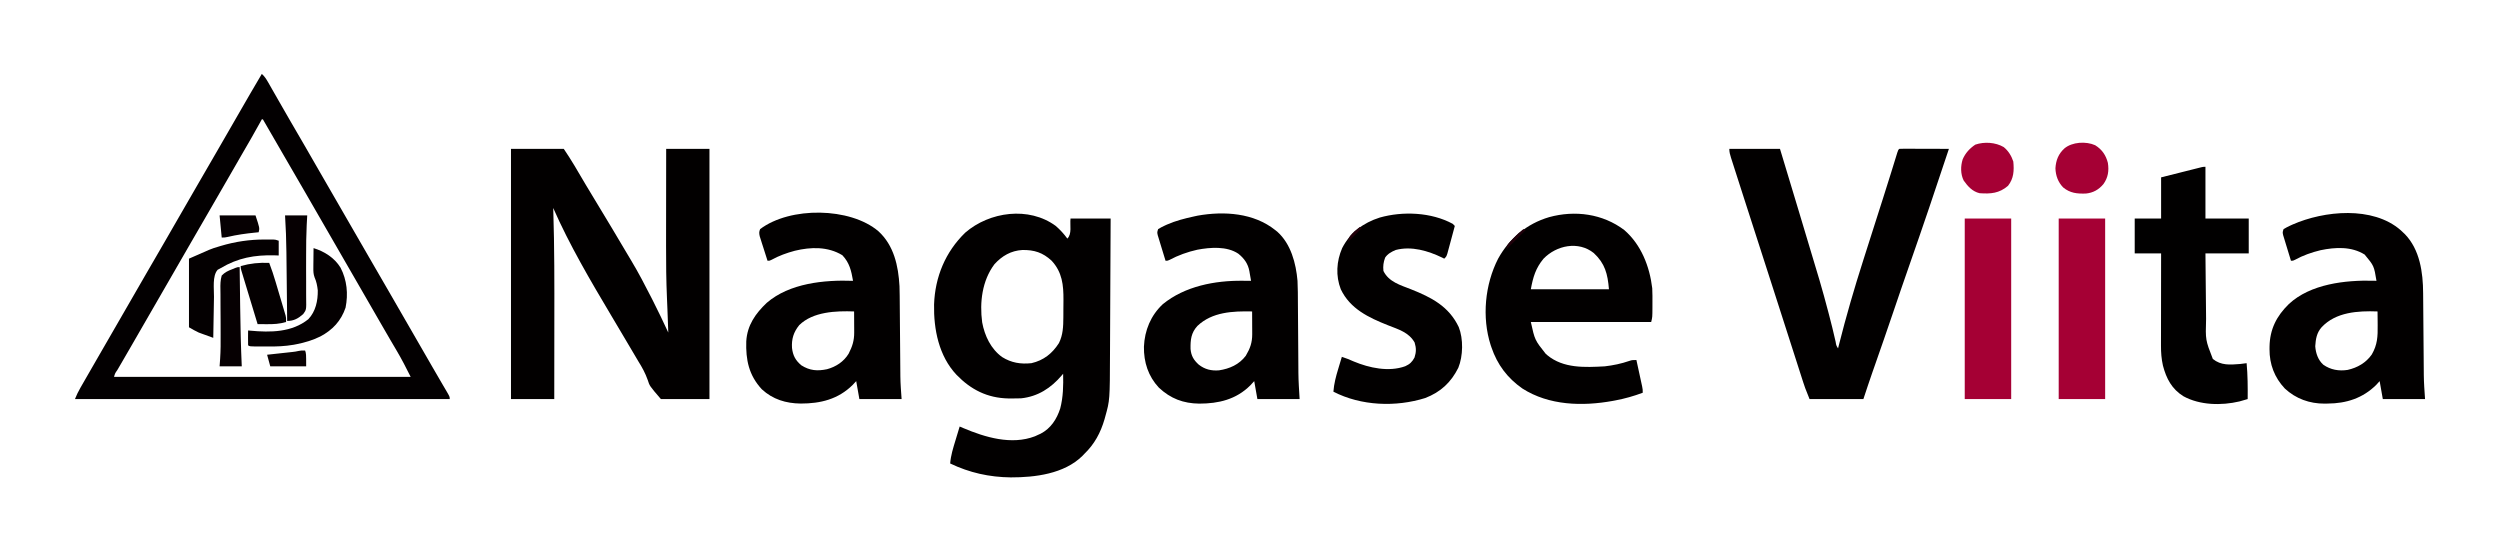
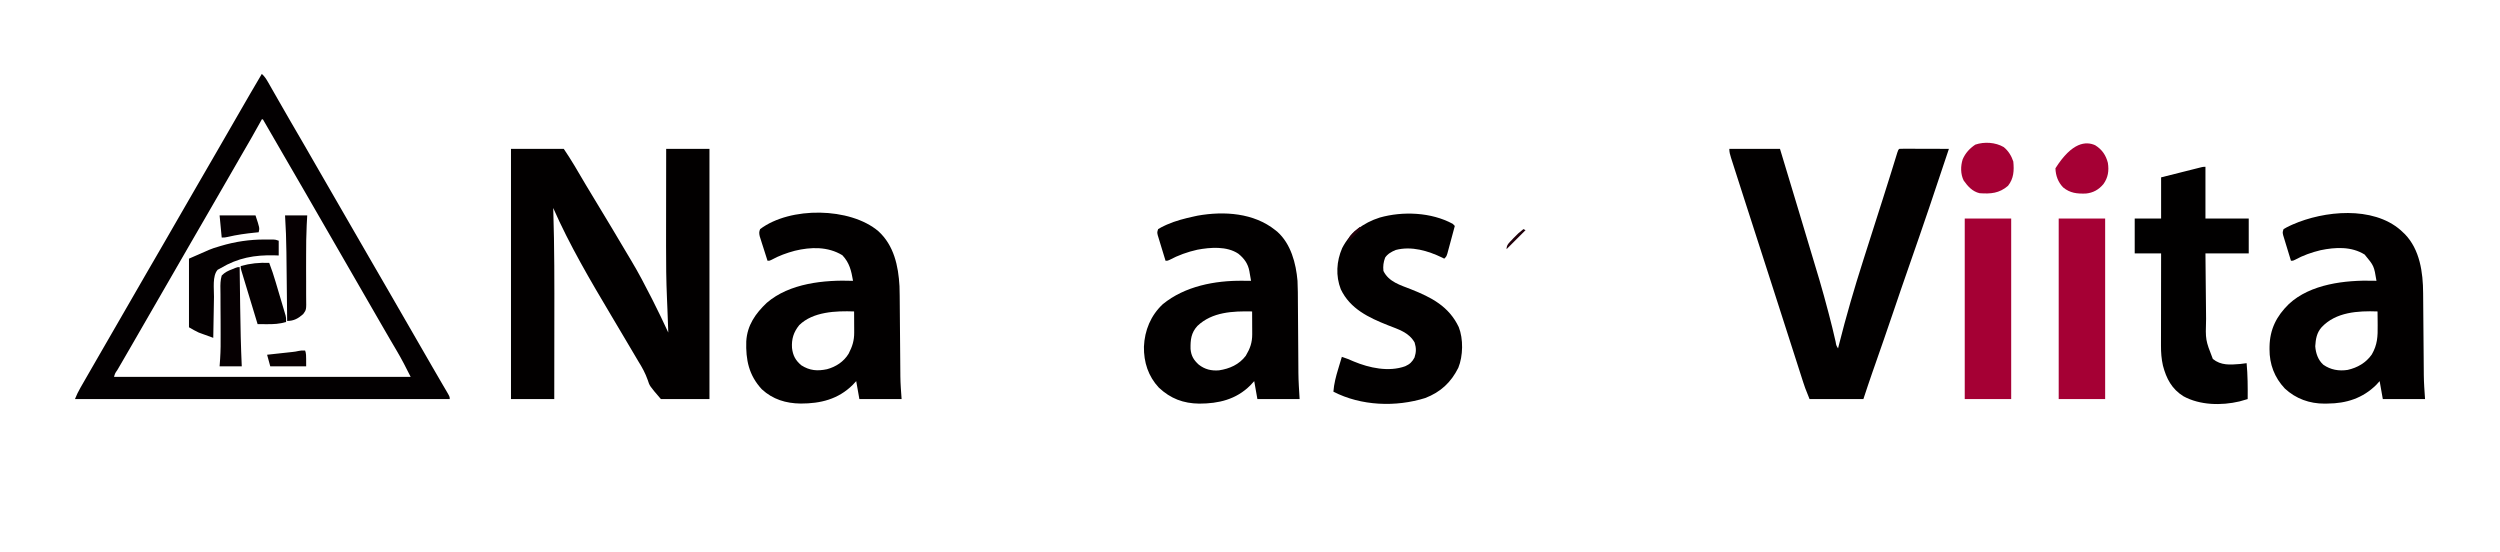
<svg xmlns="http://www.w3.org/2000/svg" version="1.1" width="2368" height="523">
  <path d="M0 0 C16.5 0 33 0 50 0 C53.529 5.294 56.933 10.438 60.145 15.895 C60.511 16.516 60.878 17.136 61.256 17.776 C62.038 19.101 62.819 20.426 63.599 21.751 C65.702 25.323 67.814 28.89 69.926 32.457 C70.354 33.18 70.782 33.904 71.224 34.649 C75.265 41.464 79.374 48.236 83.5 55 C91.739 68.519 99.835 82.121 107.891 95.751 C109.914 99.172 111.949 102.587 114 105.992 C120.846 117.393 126.958 129.157 133 141 C133.584 142.144 133.584 142.144 134.181 143.311 C139.339 153.438 144.205 163.696 149 174 C148.855 170.042 148.709 166.083 148.562 162.125 C148.523 161.055 148.484 159.985 148.443 158.883 C148.381 157.181 148.381 157.181 148.316 155.445 C148.272 154.223 148.228 153 148.182 151.74 C148.055 148.328 147.908 144.918 147.754 141.508 C147.029 124.995 146.868 108.519 146.902 91.992 C146.904 89.316 146.906 86.641 146.907 83.965 C146.91 77.722 146.918 71.479 146.928 65.236 C146.939 58.109 146.945 50.981 146.95 43.854 C146.96 29.236 146.978 14.618 147 0 C160.53 0 174.06 0 188 0 C188 78.21 188 156.42 188 237 C172.82 237 157.64 237 142 237 C131.308 224.561 131.308 224.561 129.523 218.922 C127.234 212.415 124.221 206.946 120.562 201.125 C119.492 199.322 118.427 197.516 117.367 195.707 C113.65 189.403 109.919 183.108 106.188 176.812 C105.519 175.684 104.85 174.555 104.161 173.393 C101.073 168.18 97.982 162.968 94.884 157.761 C75.196 124.673 55.539 91.285 40 56 C40.03 56.895 40.06 57.789 40.091 58.711 C41.199 93.449 41.122 128.183 41.072 162.933 C41.061 171.033 41.055 179.133 41.05 187.233 C41.04 203.822 41.022 220.411 41 237 C27.47 237 13.94 237 0 237 C0 158.79 0 80.58 0 0 Z M150 177 C151 179 151 179 151 179 Z " fill="#020000" transform="translate(484,141)" />
-   <path d="M0 0 C4.192 3.635 7.733 7.522 11 12 C15.534 7.466 13.292 -0.627 14 -7 C26.54 -7 39.08 -7 52 -7 C51.914 13.403 51.821 33.806 51.712 54.209 C51.663 63.684 51.616 73.159 51.578 82.635 C51.545 90.902 51.505 99.169 51.457 107.436 C51.432 111.806 51.41 116.175 51.397 120.545 C51.252 165.011 51.252 165.011 46.875 180.688 C46.663 181.46 46.452 182.233 46.233 183.029 C42.499 195.855 36.708 206.707 27 216 C26.411 216.62 25.822 217.24 25.215 217.879 C7.924 234.866 -19.593 238.224 -42.603 238.183 C-62.968 237.932 -81.643 233.796 -100 225 C-99.398 217.351 -97.173 210.314 -94.938 203 C-94.56 201.748 -94.183 200.497 -93.795 199.207 C-92.869 196.136 -91.937 193.067 -91 190 C-89.935 190.459 -88.87 190.918 -87.773 191.391 C-66.956 200.238 -41.92 207.78 -19.684 199.246 C-18.798 198.835 -17.912 198.424 -17 198 C-16.104 197.599 -15.208 197.198 -14.285 196.785 C-4.706 191.815 1.029 182.975 4.258 172.859 C7.099 161.913 7.242 151.219 7 140 C6.576 140.508 6.152 141.016 5.715 141.539 C-4.493 153.52 -16.84 161.63 -32.892 163.301 C-35.852 163.436 -38.787 163.468 -41.75 163.438 C-42.798 163.429 -43.847 163.421 -44.927 163.412 C-64.804 162.982 -80.344 155.119 -94 141 C-110.74 123.258 -115.703 97.927 -115.25 74.355 C-114.312 48.263 -104.581 24.727 -85.793 6.422 C-62.691 -13.611 -25.406 -18.686 0 0 Z M-58.074 36.289 C-69.767 51.862 -72.204 72.413 -69.695 91.293 C-67.358 104.003 -61.461 116.528 -50.812 124.188 C-42.101 129.656 -33.197 131.093 -23 130 C-11.476 127.337 -3.328 120.87 3 111 C6.879 103.327 7.16 95.147 7.203 86.699 C7.209 85.823 7.215 84.946 7.22 84.043 C7.23 82.197 7.236 80.351 7.24 78.504 C7.25 75.706 7.281 72.909 7.312 70.111 C7.397 55.976 6.164 43.84 -3.887 32.957 C-12.317 25.189 -20.308 22.645 -31.625 22.797 C-42.356 23.443 -50.869 28.338 -58.074 36.289 Z " fill="#020000" transform="translate(1000,214)" />
  <path d="M0 0 C2.656 2.4 4.28 4.964 6.047 8.066 C6.637 9.096 7.227 10.125 7.834 11.186 C8.466 12.3 9.099 13.415 9.75 14.562 C10.419 15.733 11.088 16.902 11.758 18.072 C13.15 20.504 14.539 22.937 15.927 25.371 C19.12 30.966 22.342 36.545 25.562 42.125 C26.494 43.741 26.494 43.741 27.445 45.389 C31.585 52.566 35.754 59.724 39.938 66.875 C45.36 76.146 50.703 85.459 56.02 94.79 C60.635 102.887 65.291 110.958 70 119 C75.056 127.635 80.046 136.306 85 145 C90.54 154.721 96.134 164.409 101.783 174.067 C107.938 184.591 114.024 195.154 120.109 205.718 C123.237 211.147 126.369 216.573 129.5 222 C130.75 224.167 132 226.333 133.25 228.5 C133.869 229.572 134.488 230.645 135.125 231.75 C140.75 241.5 140.75 241.5 142.626 244.752 C143.873 246.913 145.119 249.074 146.366 251.235 C149.541 256.738 152.716 262.242 155.891 267.746 C156.531 268.857 157.172 269.967 157.832 271.111 C159.096 273.304 160.36 275.496 161.623 277.689 C164.529 282.731 167.444 287.766 170.387 292.785 C170.905 293.671 171.422 294.556 171.956 295.469 C172.918 297.112 173.883 298.753 174.853 300.392 C178 305.777 178 305.777 178 308 C60.85 308 -56.3 308 -177 308 C-175.455 304.137 -173.888 300.876 -171.832 297.301 C-170.875 295.631 -170.875 295.631 -169.898 293.927 C-169.203 292.722 -168.508 291.517 -167.812 290.312 C-167.09 289.056 -166.368 287.799 -165.647 286.542 C-163.793 283.314 -161.934 280.088 -160.075 276.863 C-158.426 274.005 -156.78 271.145 -155.133 268.285 C-152.045 262.927 -148.953 257.572 -145.859 252.218 C-142.737 246.813 -139.619 241.407 -136.5 236 C-135.25 233.833 -134 231.667 -132.75 229.5 C-132.131 228.428 -131.512 227.355 -130.875 226.25 C-129 223 -127.125 219.75 -125.25 216.5 C-124.631 215.427 -124.012 214.355 -123.375 213.25 C-122.126 211.084 -120.876 208.919 -119.627 206.754 C-116.488 201.314 -113.35 195.873 -110.215 190.43 C-104.193 179.978 -98.153 169.537 -92.062 159.125 C-86.987 150.447 -81.977 141.734 -77 133 C-71.46 123.279 -65.866 113.591 -60.217 103.933 C-54.062 93.409 -47.976 82.846 -41.891 72.282 C-38.143 65.776 -34.389 59.274 -30.636 52.77 C-27.447 47.243 -24.259 41.714 -21.074 36.184 C-14.107 24.088 -7.11 12.012 0 0 Z M0 43 C-0.839 44.531 -0.839 44.531 -1.695 46.094 C-7.122 55.951 -12.713 65.701 -18.403 75.408 C-22.989 83.242 -27.507 91.113 -32 99 C-37.54 108.721 -43.134 118.409 -48.783 128.067 C-54.938 138.591 -61.024 149.154 -67.109 159.718 C-70.237 165.147 -73.369 170.573 -76.5 176 C-77.75 178.167 -79 180.333 -80.25 182.5 C-87.75 195.5 -95.25 208.5 -102.75 221.5 C-103.369 222.573 -103.988 223.646 -104.626 224.752 C-105.873 226.913 -107.119 229.074 -108.366 231.235 C-111.541 236.738 -114.716 242.242 -117.891 247.746 C-118.531 248.857 -119.172 249.967 -119.832 251.112 C-121.096 253.303 -122.36 255.495 -123.623 257.687 C-126.535 262.737 -129.453 267.783 -132.387 272.82 C-132.905 273.71 -133.422 274.601 -133.956 275.518 C-134.92 277.173 -135.885 278.827 -136.853 280.48 C-139.011 283.562 -139.011 283.562 -140 287 C-47.27 287 45.46 287 141 287 C136.682 278.365 132.412 270.011 127.5 261.75 C126.269 259.659 125.038 257.568 123.809 255.477 C123.181 254.411 122.553 253.345 121.906 252.247 C118.762 246.89 115.662 241.508 112.562 236.125 C111.941 235.046 111.319 233.966 110.678 232.854 C109.415 230.664 108.153 228.473 106.891 226.282 C103.763 220.853 100.631 215.427 97.5 210 C96.25 207.833 95 205.667 93.75 203.5 C93.131 202.428 92.513 201.355 91.875 200.25 C56.25 138.5 56.25 138.5 54.375 135.25 C53.126 133.084 51.876 130.919 50.627 128.754 C47.488 123.314 44.35 117.873 41.215 112.43 C34.609 100.965 27.977 89.515 21.3 78.091 C14.485 66.422 7.742 54.711 1 43 C0.67 43 0.34 43 0 43 Z " fill="#030001" transform="translate(248,70)" />
  <path d="M0 0 C15.84 0 31.68 0 48 0 C52.683 15.478 57.361 30.957 62.024 46.441 C63.386 50.962 64.749 55.483 66.113 60.004 C87.261 130.101 87.261 130.101 93.688 154.25 C93.894 155.026 94.101 155.803 94.314 156.603 C96.609 165.272 98.743 173.971 100.71 182.721 C101.264 186.147 101.264 186.147 103 189 C103.26 187.963 103.52 186.927 103.788 185.859 C110.603 158.793 118.363 132.144 126.862 105.563 C128.114 101.642 129.364 97.719 130.613 93.797 C131.077 92.34 131.541 90.882 132.005 89.425 C132.357 88.32 132.357 88.32 132.716 87.192 C135.808 77.48 138.903 67.769 142.009 58.061 C142.685 55.949 143.36 53.837 144.035 51.725 C144.479 50.339 144.922 48.953 145.365 47.567 C147.895 39.658 150.399 31.742 152.861 23.811 C153.094 23.063 153.326 22.315 153.566 21.545 C154.683 17.948 155.796 14.351 156.904 10.751 C157.3 9.472 157.696 8.193 158.093 6.913 C158.438 5.792 158.783 4.671 159.139 3.516 C160 1 160 1 161 0 C162.474 -0.093 163.952 -0.117 165.428 -0.114 C166.369 -0.113 167.31 -0.113 168.279 -0.113 C169.302 -0.108 170.325 -0.103 171.379 -0.098 C172.421 -0.096 173.463 -0.095 174.536 -0.093 C177.878 -0.088 181.22 -0.075 184.562 -0.062 C186.822 -0.057 189.082 -0.053 191.342 -0.049 C196.895 -0.038 202.447 -0.021 208 0 C195.788 36.868 183.36 73.663 170.516 110.316 C165.256 125.331 160.109 140.383 155 155.45 C149.44 171.839 143.781 188.191 138.047 204.52 C137.753 205.359 137.458 206.198 137.155 207.063 C136.624 208.577 136.092 210.091 135.558 211.604 C132.602 220.037 129.827 228.519 127 237 C110.17 237 93.34 237 76 237 C71.5 225.75 71.5 225.75 69.996 221.062 C69.653 220 69.31 218.938 68.957 217.844 C68.597 216.717 68.238 215.59 67.867 214.43 C67.284 212.616 67.284 212.616 66.688 210.766 C65.633 207.488 64.582 204.208 63.532 200.927 C62.417 197.447 61.298 193.968 60.18 190.488 C58.339 184.761 56.5 179.033 54.663 173.304 C52.24 165.746 49.812 158.189 47.383 150.633 C46.648 148.348 45.914 146.063 45.179 143.779 C44.82 142.66 44.46 141.541 44.089 140.389 C42.993 136.978 41.897 133.566 40.801 130.155 C36.206 115.849 31.597 101.548 26.979 87.249 C22.647 73.835 18.321 60.418 14 47 C13.439 45.258 13.439 45.258 12.866 43.481 C10.797 37.056 8.732 30.629 6.675 24.2 C6.064 22.293 5.452 20.386 4.838 18.48 C4.008 15.901 3.183 13.32 2.359 10.738 C2.117 9.988 1.874 9.238 1.624 8.466 C0.692 5.526 0 3.105 0 0 Z " fill="#020000" transform="translate(1638,141)" />
  <path d="M0 0 C1.075 1.013 1.075 1.013 2.172 2.047 C2.806 2.64 3.44 3.233 4.094 3.844 C18.281 18.533 21.263 40.149 21.361 59.665 C21.374 61.021 21.374 61.021 21.386 62.404 C21.404 64.349 21.419 66.294 21.432 68.239 C21.453 71.332 21.481 74.424 21.509 77.516 C21.568 84.089 21.621 90.662 21.672 97.234 C21.731 104.842 21.794 112.449 21.864 120.056 C21.89 123.077 21.911 126.098 21.932 129.12 C21.948 131.007 21.965 132.895 21.982 134.782 C21.987 135.601 21.991 136.419 21.995 137.263 C22.074 144.911 22.66 152.37 23.172 160.047 C9.972 160.047 -3.228 160.047 -16.828 160.047 C-17.818 154.437 -18.808 148.827 -19.828 143.047 C-20.88 144.202 -21.932 145.357 -23.016 146.547 C-35.754 159.218 -51.425 164.207 -68.953 164.297 C-70.427 164.328 -70.427 164.328 -71.93 164.359 C-86.116 164.434 -99.189 159.77 -109.641 150.047 C-119.43 139.677 -124.242 126.994 -124.141 112.797 C-124.135 111.963 -124.129 111.13 -124.124 110.271 C-123.803 93.873 -117.511 81.447 -105.828 70.047 C-85.41 50.964 -52.277 47.286 -25.703 47.941 C-24.754 47.976 -23.806 48.011 -22.828 48.047 C-25.145 33.915 -25.145 33.915 -34.023 23.176 C-46.597 15.31 -61.786 16.133 -75.828 19.047 C-84.294 21.095 -92.359 23.915 -100.008 28.129 C-101.828 29.047 -101.828 29.047 -103.828 29.047 C-104.997 25.26 -106.154 21.47 -107.301 17.676 C-107.693 16.386 -108.088 15.097 -108.486 13.809 C-109.057 11.957 -109.617 10.102 -110.176 8.246 C-110.686 6.573 -110.686 6.573 -111.207 4.866 C-111.828 2.047 -111.828 2.047 -110.828 -0.953 C-108.686 -2.239 -106.655 -3.302 -104.391 -4.328 C-103.726 -4.632 -103.062 -4.936 -102.377 -5.249 C-72.325 -18.468 -26.4 -22.949 0 0 Z M-74.828 92.047 C-79.458 97.286 -80.407 103.231 -80.828 110.047 C-80.343 116.598 -78.165 123.073 -73.176 127.52 C-66.249 132.378 -58.426 133.696 -50.141 132.422 C-40.886 130.332 -32.809 125.741 -27.285 117.84 C-21.9 108.571 -21.559 100.684 -21.703 90.109 C-21.712 88.853 -21.721 87.597 -21.73 86.303 C-21.754 83.217 -21.787 80.132 -21.828 77.047 C-40.444 76.37 -61.324 77.565 -74.828 92.047 Z " fill="#020000" transform="translate(2273.828,217.953)" />
  <path d="M0 0 C14.758 13.459 18.921 32.857 20 52 C20.186 58.019 20.218 64.042 20.26 70.064 C20.282 73.085 20.309 76.106 20.337 79.127 C20.396 85.543 20.449 91.959 20.5 98.375 C20.56 105.812 20.622 113.249 20.692 120.686 C20.718 123.638 20.739 126.59 20.76 129.542 C20.777 131.383 20.793 133.223 20.811 135.064 C20.815 135.864 20.819 136.665 20.823 137.49 C20.9 144.719 21.481 151.739 22 159 C8.8 159 -4.4 159 -18 159 C-18.99 153.39 -19.98 147.78 -21 142 C-22.64 143.763 -22.64 143.763 -24.312 145.562 C-38.085 159.215 -54.816 163.268 -73.605 163.247 C-87.484 163.079 -99.97 159.357 -110.383 149.742 C-122.746 136.423 -125.685 121.787 -125.136 104.309 C-124.238 89.081 -116.455 78.019 -105.723 67.84 C-84.171 49.228 -51.277 45.999 -24 47 C-25.662 37.381 -27.351 29.923 -34.125 22.75 C-47.826 14.41 -63.956 14.852 -79.11 18.509 C-86.831 20.574 -94.159 23.214 -101.18 27.082 C-103 28 -103 28 -105 28 C-106.371 23.755 -107.719 19.503 -109.062 15.25 C-109.452 14.043 -109.842 12.837 -110.244 11.594 C-110.608 10.434 -110.972 9.273 -111.348 8.078 C-111.858 6.476 -111.858 6.476 -112.379 4.841 C-112.995 2.021 -113.117 0.63 -112 -2 C-83.438 -23.478 -26.79 -22.739 0 0 Z M-75 89 C-80.345 95.631 -82.35 102.179 -81.812 110.625 C-80.955 117.764 -78.532 122.329 -73 127 C-65.048 132.085 -57.753 132.623 -48.668 130.719 C-40.203 128.438 -32.815 123.604 -28.199 116.055 C-24.631 109.122 -22.864 103.641 -22.902 95.824 C-22.906 94.667 -22.909 93.51 -22.912 92.318 C-22.92 91.12 -22.929 89.922 -22.938 88.688 C-22.942 87.47 -22.947 86.252 -22.951 84.998 C-22.963 81.999 -22.979 78.999 -23 76 C-40.129 75.378 -61.956 76.165 -75 89 Z " fill="#020000" transform="translate(832,219)" />
  <path d="M0 0 C0.938 0.748 0.938 0.748 1.895 1.512 C14.754 13.036 19.577 31.456 21 48 C21.374 55.177 21.348 62.366 21.379 69.551 C21.395 71.62 21.412 73.689 21.43 75.758 C21.476 81.175 21.511 86.592 21.543 92.009 C21.595 100.664 21.661 109.32 21.731 117.975 C21.753 120.966 21.77 123.957 21.786 126.949 C21.799 128.823 21.813 130.697 21.826 132.572 C21.83 133.779 21.83 133.779 21.834 135.012 C21.906 143.384 22.506 151.602 23 160 C9.8 160 -3.4 160 -17 160 C-17.99 154.39 -18.98 148.78 -20 143 C-21.238 144.341 -22.475 145.681 -23.75 147.062 C-37.178 160.427 -53.765 164.302 -72.058 164.315 C-87.15 164.114 -99.166 159.617 -110.312 149.188 C-120.425 138.371 -124.671 125.063 -124.47 110.399 C-123.812 94.895 -117.988 80.762 -106.562 70.09 C-85.69 53.067 -57.195 47.63 -30.812 47.938 C-29.671 47.944 -29.671 47.944 -28.506 47.951 C-26.671 47.963 -24.835 47.981 -23 48 C-23.4 45.621 -23.819 43.248 -24.25 40.875 C-24.36 40.21 -24.469 39.545 -24.582 38.859 C-25.902 31.773 -29.467 26.811 -35.039 22.32 C-45.914 14.998 -61.551 16.243 -73.838 18.521 C-83.056 20.563 -92.031 23.792 -100.354 28.235 C-102 29 -102 29 -104 29 C-105.169 25.213 -106.326 21.423 -107.473 17.629 C-107.865 16.339 -108.259 15.05 -108.657 13.762 C-109.229 11.91 -109.789 10.055 -110.348 8.199 C-110.858 6.526 -110.858 6.526 -111.379 4.819 C-112 2 -112 2 -111 -1 C-108.878 -2.29 -106.873 -3.35 -104.625 -4.375 C-103.964 -4.679 -103.303 -4.983 -102.621 -5.296 C-94.375 -8.919 -85.78 -11.093 -77 -13 C-75.864 -13.248 -74.729 -13.495 -73.559 -13.75 C-48.484 -18.18 -20.424 -16.361 0 0 Z M-73.816 90.73 C-79.831 97.296 -80.465 103.873 -80.309 112.586 C-79.719 119.107 -77.341 123.014 -72.562 127.375 C-66.795 131.884 -60.668 133.377 -53.391 132.789 C-43.284 131.276 -34.273 127.3 -28 119 C-23.889 112.081 -21.866 106.541 -21.902 98.484 C-21.906 97.234 -21.909 95.984 -21.912 94.695 C-21.92 93.393 -21.929 92.091 -21.938 90.75 C-21.942 89.433 -21.947 88.115 -21.951 86.758 C-21.963 83.505 -21.979 80.253 -22 77 C-40.253 76.623 -59.848 77.423 -73.816 90.73 Z " fill="#020000" transform="translate(1208,218)" />
-   <path d="M0 0 C16.007 13.865 24.033 34.46 26.5 55.125 C26.74 59.963 26.736 64.782 26.688 69.625 C26.687 71.497 26.687 71.497 26.686 73.406 C26.641 82.56 26.641 82.56 25.5 87.125 C-12.12 87.125 -49.74 87.125 -88.5 87.125 C-84.715 104.228 -84.715 104.228 -74.5 117.125 C-73.96 117.606 -73.42 118.087 -72.863 118.582 C-57.596 131.225 -37.167 130.126 -18.5 129.125 C-10.58 128.226 -2.754 126.592 4.785 123.992 C7.5 123.125 7.5 123.125 11.5 123.125 C12.358 127.057 13.213 130.99 14.063 134.923 C14.353 136.261 14.644 137.598 14.937 138.936 C15.356 140.859 15.772 142.783 16.188 144.707 C16.565 146.443 16.565 146.443 16.949 148.214 C17.5 151.125 17.5 151.125 17.5 154.125 C9.003 157.31 0.604 159.691 -8.312 161.375 C-9.171 161.538 -10.029 161.7 -10.913 161.868 C-39.66 167.065 -71.225 166.275 -96.5 150.125 C-110.726 140.175 -120.237 127.505 -125.812 111.125 C-126.055 110.414 -126.298 109.703 -126.548 108.971 C-134.971 82.65 -132.018 51.678 -119.476 27.119 C-108.82 7.917 -92.374 -5.942 -71.188 -12.188 C-46.666 -18.937 -20.434 -15.427 0 0 Z M-76.5 27.195 C-83.922 36.121 -86.424 44.709 -88.5 56.125 C-64.08 56.125 -39.66 56.125 -14.5 56.125 C-15.718 41.507 -18.234 31.702 -28.875 21.812 C-43.448 10.128 -64.214 14.477 -76.5 27.195 Z " fill="#020000" transform="translate(1538.5,217.875)" />
  <path d="M0 0 C0.99 0.99 0.99 0.99 2 2 C0.906 6.096 -0.197 10.189 -1.308 14.28 C-1.685 15.673 -2.059 17.065 -2.431 18.459 C-2.966 20.461 -3.509 22.461 -4.055 24.461 C-4.379 25.665 -4.704 26.87 -5.039 28.111 C-6 31 -6 31 -8 33 C-8.93 32.528 -8.93 32.528 -9.879 32.047 C-23.33 25.547 -38.996 20.867 -53.934 24.766 C-57.917 26.414 -61.557 28.384 -64 32 C-65.609 36.33 -66.101 40.026 -65.625 44.625 C-60.61 55.041 -49.522 58.036 -39.445 62.027 C-20.003 69.764 -3.618 78.175 5.723 97.801 C10.182 108.969 9.841 125.317 5.312 136.371 C-1.599 150.214 -11.442 159.382 -26 165 C-53.827 173.74 -86.759 172.533 -113 159 C-112.437 151.46 -110.635 144.656 -108.438 137.438 C-108.108 136.333 -107.779 135.229 -107.439 134.092 C-106.633 131.392 -105.82 128.695 -105 126 C-101.114 127.239 -97.454 128.675 -93.75 130.375 C-78.988 136.532 -60.482 140.523 -44.984 134.906 C-40.57 132.89 -38.517 130.945 -36.188 126.688 C-34.484 121.398 -34.476 117.757 -36.062 112.438 C-41.513 102.767 -51.427 99.994 -61.271 96.102 C-79.483 88.862 -97.118 80.623 -106 62 C-110.951 49.278 -110.101 35.494 -104.711 23.016 C-97.061 8.206 -84.86 -0.885 -69.07 -5.938 C-47.217 -12.097 -20.293 -11.008 0 0 Z " fill="#020000" transform="translate(1376,212)" />
  <path d="M0 0 C0 16.17 0 32.34 0 49 C13.53 49 27.06 49 41 49 C41 59.89 41 70.78 41 82 C27.47 82 13.94 82 0 82 C0.12 95.522 0.12 95.522 0.258 109.043 C0.318 114.568 0.376 120.093 0.422 125.619 C0.459 130.08 0.506 134.541 0.558 139.002 C0.576 140.692 0.592 142.383 0.603 144.074 C-0.002 164.054 -0.002 164.054 7 182 C14.746 188.293 23.282 187.534 32.852 186.773 C34.905 186.545 36.953 186.278 39 186 C40.053 197.352 40.103 208.609 40 220 C38.335 220.487 36.668 220.964 35 221.438 C34.072 221.704 33.144 221.971 32.188 222.246 C15.148 226.276 -5.263 225.869 -20.793 217.363 C-31.839 210.54 -37.028 200.638 -40.273 188.262 C-41.697 181.869 -42.14 175.94 -42.114 169.415 C-42.114 168.468 -42.114 167.521 -42.114 166.545 C-42.113 163.428 -42.106 160.312 -42.098 157.195 C-42.096 155.029 -42.094 152.863 -42.093 150.697 C-42.09 145.005 -42.08 139.314 -42.069 133.622 C-42.058 127.811 -42.054 121.999 -42.049 116.188 C-42.038 104.792 -42.021 93.396 -42 82 C-50.25 82 -58.5 82 -67 82 C-67 71.11 -67 60.22 -67 49 C-58.75 49 -50.5 49 -42 49 C-42 36.13 -42 23.26 -42 10 C-36.341 8.574 -30.681 7.149 -25.02 5.728 C-23.093 5.243 -21.167 4.758 -19.241 4.272 C-16.476 3.575 -13.711 2.881 -10.945 2.188 C-10.081 1.969 -9.216 1.75 -8.325 1.525 C-7.525 1.324 -6.724 1.124 -5.899 0.918 C-4.84 0.651 -4.84 0.651 -3.759 0.38 C-2 0 -2 0 0 0 Z " fill="#010000" transform="translate(2089,158)" />
  <path d="M0 0 C14.52 0 29.04 0 44 0 C44 56.43 44 112.86 44 171 C29.48 171 14.96 171 0 171 C0 114.57 0 58.14 0 0 Z " fill="#A50034" transform="translate(1950,207)" />
  <path d="M0 0 C14.52 0 29.04 0 44 0 C44 56.43 44 112.86 44 171 C29.48 171 14.96 171 0 171 C0 114.57 0 58.14 0 0 Z " fill="#A50034" transform="translate(1861,207)" />
-   <path d="M0 0 C10.352 3.211 19.753 9.115 25.535 18.488 C31.676 30.286 32.921 43.404 30.312 56.434 C26.033 69.005 18.027 77.533 6.438 83.688 C-0.715 87.199 -8.18 89.476 -16 91 C-16.914 91.179 -17.828 91.358 -18.77 91.542 C-27.094 93.001 -35.178 93.28 -43.598 93.206 C-45.789 93.187 -47.98 93.185 -50.172 93.186 C-60.852 93.148 -60.852 93.148 -62 92 C-62.073 89.647 -62.084 87.292 -62.062 84.938 C-62.053 83.647 -62.044 82.357 -62.035 81.027 C-62.024 80.028 -62.012 79.029 -62 78 C-61.273 78.072 -60.546 78.144 -59.797 78.219 C-40.846 79.968 -20.526 79.908 -4.941 67.34 C2.042 59.973 4.143 49.862 4 40 C3.505 35.712 2.76 31.676 0.97 27.731 C-0.123 24.654 -0.229 22.301 -0.195 19.043 C-0.189 17.931 -0.182 16.819 -0.176 15.674 C-0.159 14.523 -0.142 13.373 -0.125 12.188 C-0.116 11.018 -0.107 9.848 -0.098 8.643 C-0.074 5.762 -0.041 2.881 0 0 Z " fill="#040001" transform="translate(297,235)" />
  <path d="M0 0 C0.936 -0.004 1.872 -0.008 2.836 -0.012 C3.733 -0.01 4.63 -0.009 5.555 -0.008 C6.765 -0.006 6.765 -0.006 8 -0.004 C10.125 0.125 10.125 0.125 13.125 1.125 C13.125 5.745 13.125 10.365 13.125 15.125 C11.818 15.079 10.511 15.032 9.164 14.984 C-9.786 14.513 -25.471 17.347 -41.875 27.125 C-42.828 27.641 -43.78 28.156 -44.762 28.688 C-49.905 34.62 -48.072 46.792 -48.191 54.355 C-48.212 55.472 -48.233 56.588 -48.254 57.739 C-48.319 61.263 -48.378 64.788 -48.438 68.312 C-48.481 70.719 -48.524 73.126 -48.568 75.533 C-48.675 81.397 -48.777 87.261 -48.875 93.125 C-51.399 92.216 -53.919 91.298 -56.438 90.375 C-57.494 89.996 -57.494 89.996 -58.572 89.609 C-59.272 89.352 -59.971 89.094 -60.691 88.828 C-61.642 88.482 -61.642 88.482 -62.612 88.13 C-65.819 86.706 -68.828 84.866 -71.875 83.125 C-71.875 61.675 -71.875 40.225 -71.875 18.125 C-50.939 8.82 -50.939 8.82 -44.188 6.812 C-43.019 6.454 -43.019 6.454 -41.827 6.089 C-28.06 1.981 -14.348 -0.061 0 0 Z " fill="#040001" transform="translate(250.875,226.875)" />
-   <path d="M0 0 C6.471 4.037 10.16 9.398 12.027 16.758 C13.169 24.216 12.238 30.605 7.82 36.789 C3.326 42.146 -1.909 45.073 -8.809 45.762 C-17.148 46.022 -23.789 45.401 -30.336 39.965 C-35.207 34.94 -37.404 28.806 -37.656 21.855 C-37.189 14.252 -34.845 8.245 -29.188 3.062 C-21.835 -3.175 -8.63 -3.889 0 0 Z " fill="#A50034" transform="translate(1984.562,137.562)" />
+   <path d="M0 0 C6.471 4.037 10.16 9.398 12.027 16.758 C13.169 24.216 12.238 30.605 7.82 36.789 C3.326 42.146 -1.909 45.073 -8.809 45.762 C-17.148 46.022 -23.789 45.401 -30.336 39.965 C-35.207 34.94 -37.404 28.806 -37.656 21.855 C-21.835 -3.175 -8.63 -3.889 0 0 Z " fill="#A50034" transform="translate(1984.562,137.562)" />
  <path d="M0 0 C4.456 3.616 7.293 8.298 9.094 13.699 C9.935 22.272 9.562 29.736 4.094 36.699 C-4.241 43.851 -12.284 44.465 -22.906 43.699 C-29.636 42.061 -34.016 37.217 -37.906 31.699 C-40.956 25.6 -40.903 18.031 -38.844 11.574 C-36.306 5.701 -32.19 1.222 -26.906 -2.301 C-18.345 -5.238 -7.794 -4.533 0 0 Z " fill="#A50034" transform="translate(1897.906,139.301)" />
  <path d="M0 0 C6.93 0 13.86 0 21 0 C20.836 3.073 20.673 6.146 20.504 9.312 C20.054 18.764 19.941 28.201 19.962 37.661 C19.968 42.148 19.953 46.635 19.941 51.122 C19.934 54.976 19.941 58.829 19.976 62.683 C20.009 66.483 20.004 70.282 19.972 74.083 C19.967 75.512 19.976 76.941 20 78.37 C20.175 89.376 20.175 89.376 17.251 93.416 C12.559 97.618 8.376 100 2 100 C1.99 99.013 1.979 98.025 1.969 97.008 C1.87 87.625 1.767 78.241 1.661 68.858 C1.606 64.036 1.553 59.214 1.503 54.392 C1.454 49.724 1.402 45.055 1.347 40.387 C1.327 38.621 1.308 36.855 1.291 35.089 C1.175 23.361 0.724 11.707 0 0 Z " fill="#060002" transform="translate(270,204)" />
  <path d="M0 0 C2.336 6.017 4.306 12.078 6.137 18.266 C6.421 19.221 6.705 20.177 6.998 21.162 C7.594 23.168 8.188 25.175 8.781 27.183 C9.689 30.256 10.607 33.327 11.525 36.398 C12.105 38.354 12.684 40.31 13.262 42.266 C13.537 43.182 13.812 44.099 14.095 45.044 C14.345 45.898 14.596 46.753 14.854 47.634 C15.076 48.382 15.298 49.131 15.527 49.902 C16 52 16 52 16 56 C9.781 57.843 4.083 58.129 -2.352 58.062 C-3.185 58.058 -4.018 58.053 -4.876 58.049 C-6.918 58.037 -8.959 58.019 -11 58 C-13.283 50.49 -15.561 42.978 -17.836 35.466 C-18.611 32.908 -19.387 30.352 -20.164 27.795 C-21.279 24.127 -22.39 20.458 -23.5 16.789 C-24.025 15.066 -24.025 15.066 -24.561 13.307 C-24.881 12.246 -25.201 11.185 -25.531 10.092 C-25.815 9.155 -26.1 8.218 -26.393 7.253 C-27 5 -27 5 -27 3 C-17.848 0.446 -9.488 -0.384 0 0 Z " fill="#040001" transform="translate(255,249)" />
  <path d="M0 0 C0.01 0.809 0.021 1.618 0.031 2.451 C0.131 10.199 0.233 17.947 0.339 25.694 C0.394 29.674 0.447 33.654 0.497 37.634 C0.736 56.442 1.147 75.208 2 94 C-4.93 94 -11.86 94 -19 94 C-18.751 90.556 -18.751 90.556 -18.498 87.042 C-17.98 79.192 -17.927 71.391 -18.015 63.528 C-18.058 58.891 -18.045 54.253 -18.045 49.616 C-18.048 45.57 -18.069 41.526 -18.127 37.481 C-18.182 33.52 -18.188 29.561 -18.162 25.599 C-18.161 24.102 -18.177 22.605 -18.212 21.109 C-18.312 16.596 -18.265 12.377 -17 8 C-14.042 4.929 -10.965 3.458 -7 2 C-6.108 1.625 -5.216 1.251 -4.298 0.865 C-2 0 -2 0 0 0 Z " fill="#060002" transform="translate(227,253)" />
  <path d="M0 0 C11.22 0 22.44 0 34 0 C38 12 38 12 37 16 C35.863 16.11 34.726 16.219 33.555 16.332 C24.788 17.218 16.308 18.386 7.723 20.414 C5 21 5 21 2 21 C1.34 14.07 0.68 7.14 0 0 Z " fill="#060002" transform="translate(208,204)" />
  <path d="M0 0 C1 3 1 3 1 15 C-10.22 15 -21.44 15 -33 15 C-33.99 11.37 -34.98 7.74 -36 4 C-35.208 3.914 -34.417 3.829 -33.601 3.74 C-30.004 3.35 -26.408 2.956 -22.812 2.562 C-21.567 2.428 -20.321 2.293 -19.037 2.154 C-17.835 2.022 -16.633 1.89 -15.395 1.754 C-14.29 1.633 -13.185 1.513 -12.046 1.389 C-9.054 1.046 -9.054 1.046 -6.35 0.453 C-4 0 -4 0 0 0 Z " fill="#080002" transform="translate(289,332)" />
  <path d="M0 0 C0.66 0.33 1.32 0.66 2 1 C-3.94 6.94 -9.88 12.88 -16 19 C-16 14.766 -13.576 12.975 -10.812 10.062 C-10.088 9.275 -10.088 9.275 -9.35 8.471 C-6.433 5.343 -3.417 2.592 0 0 Z " fill="#1F000A" transform="translate(1443,217)" />
  <path d="M0 0 C0.66 0.33 1.32 0.66 2 1 C-2.29 5.29 -6.58 9.58 -11 14 C-11 9.408 -8.093 7.187 -5 4 C-3.372 2.62 -1.72 1.264 0 0 Z " fill="#22000A" transform="translate(1288,215)" />
</svg>